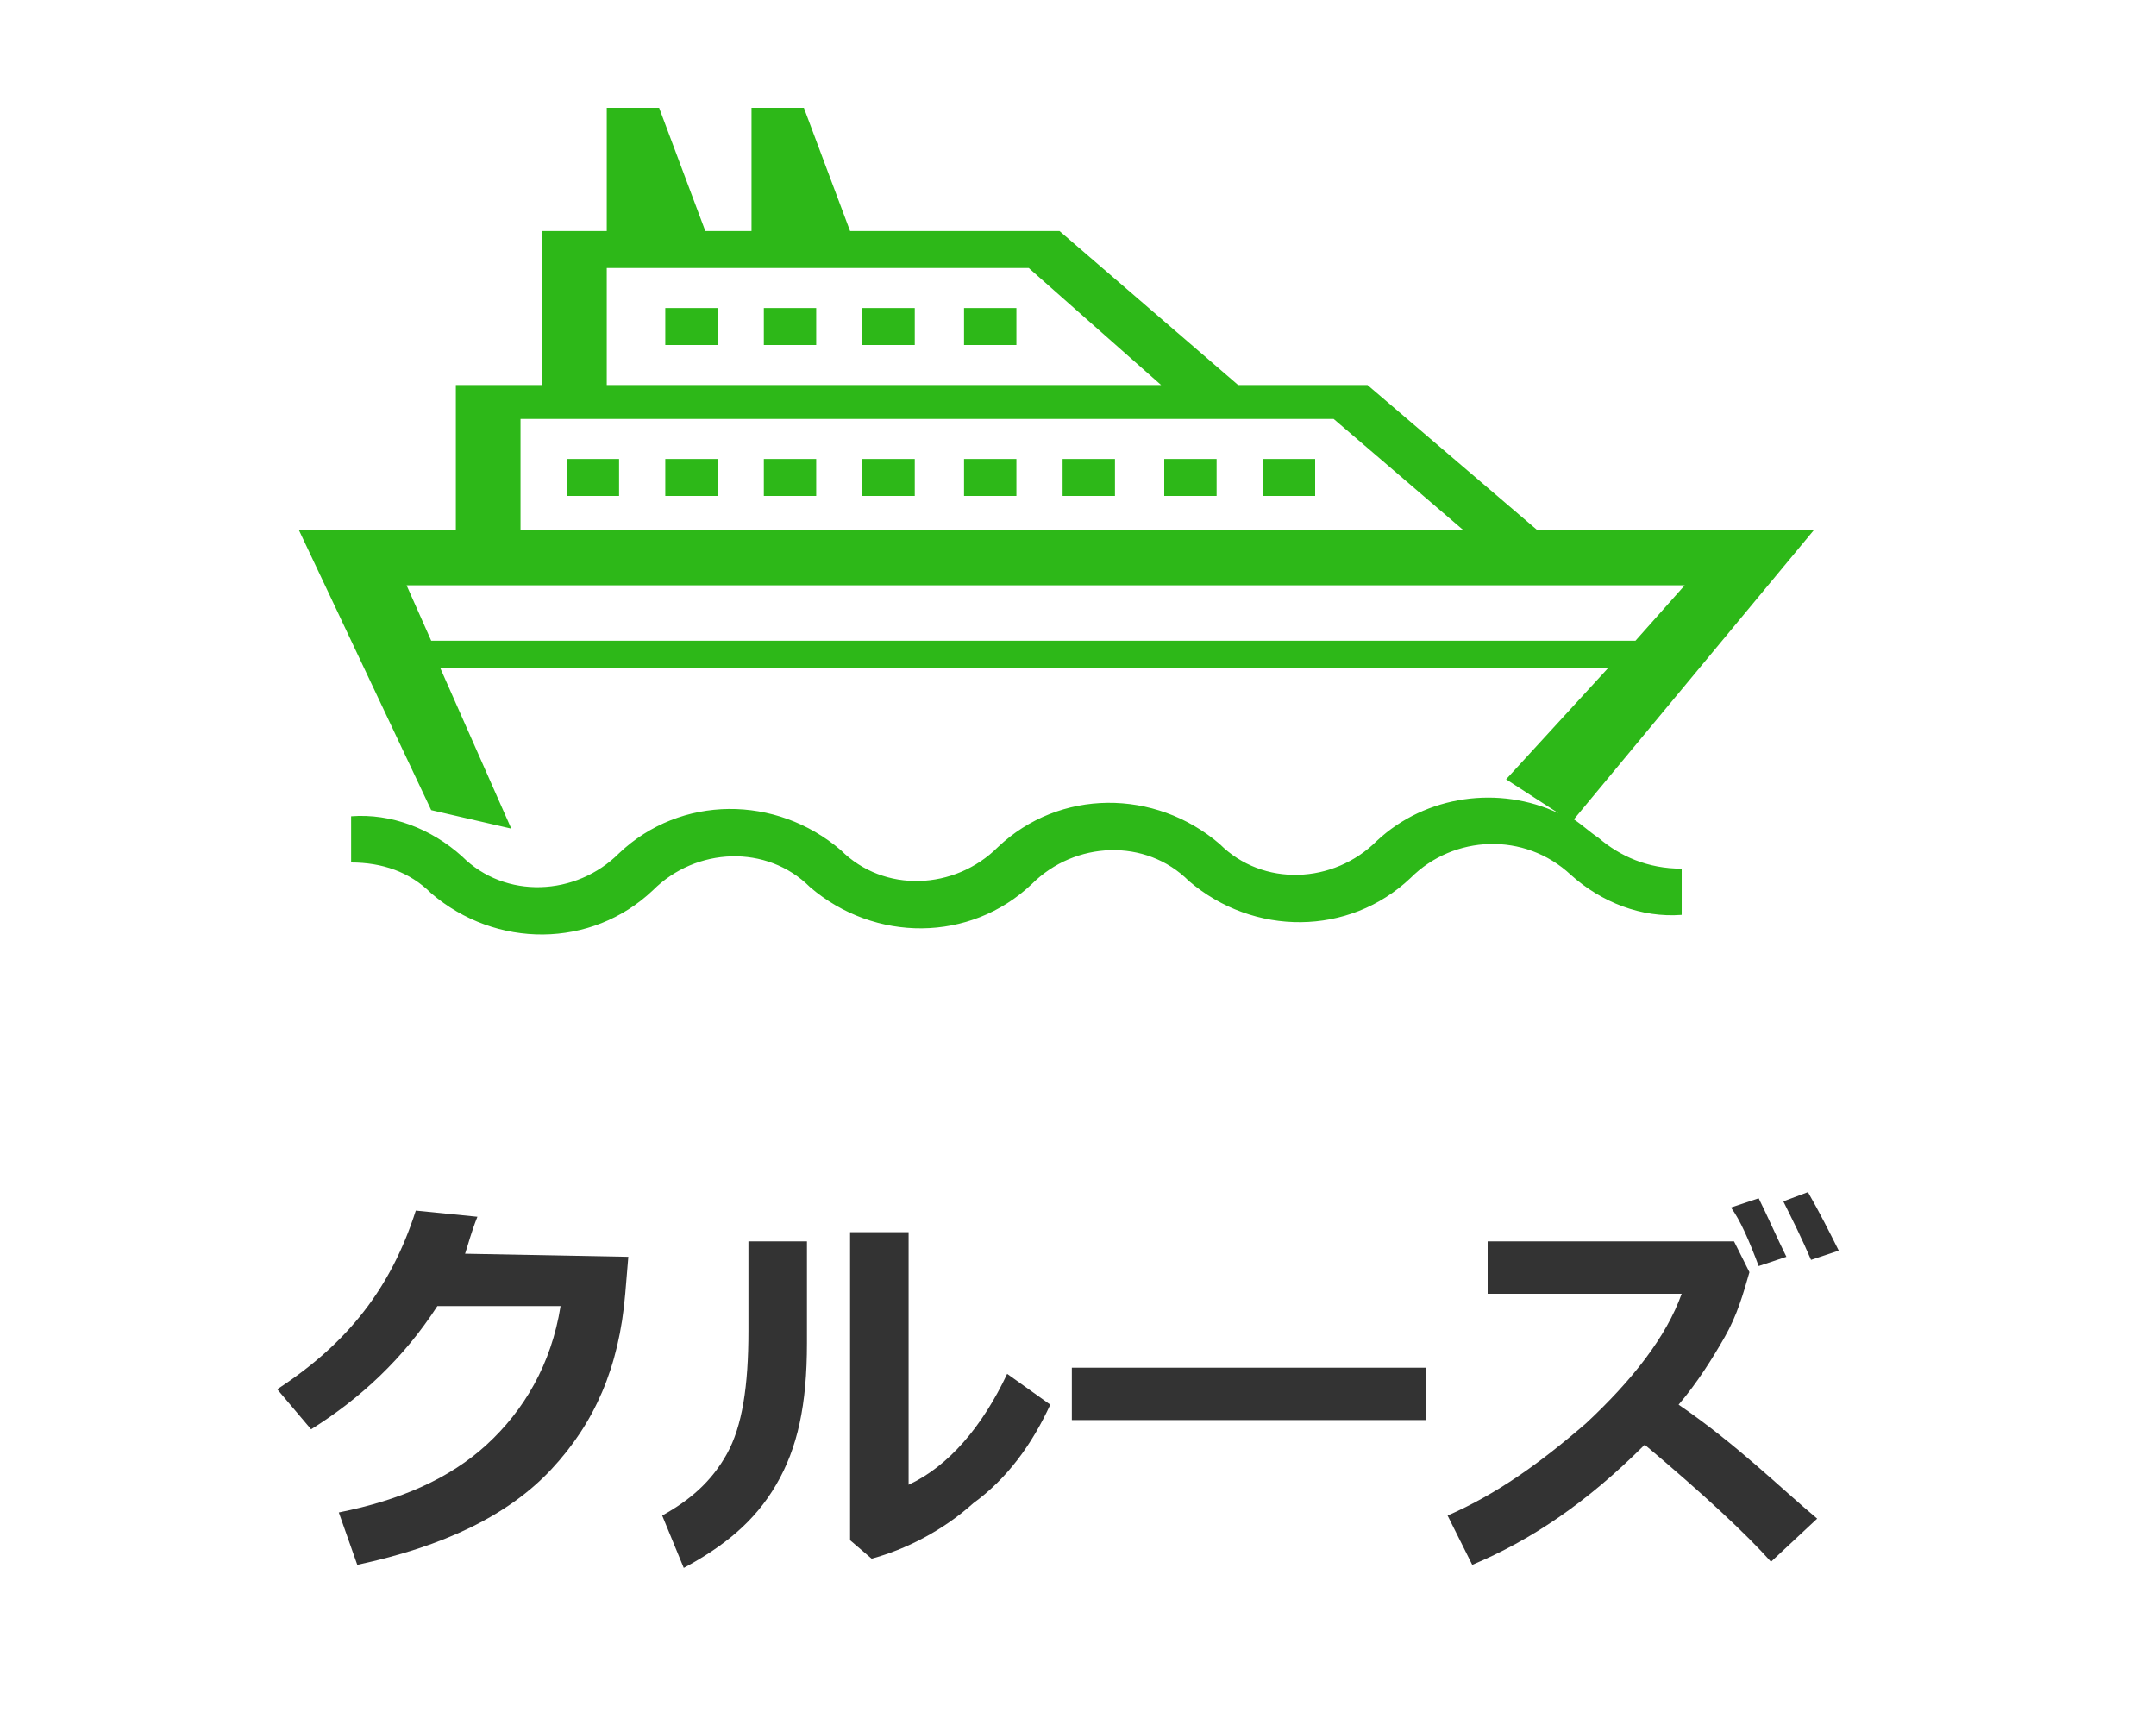
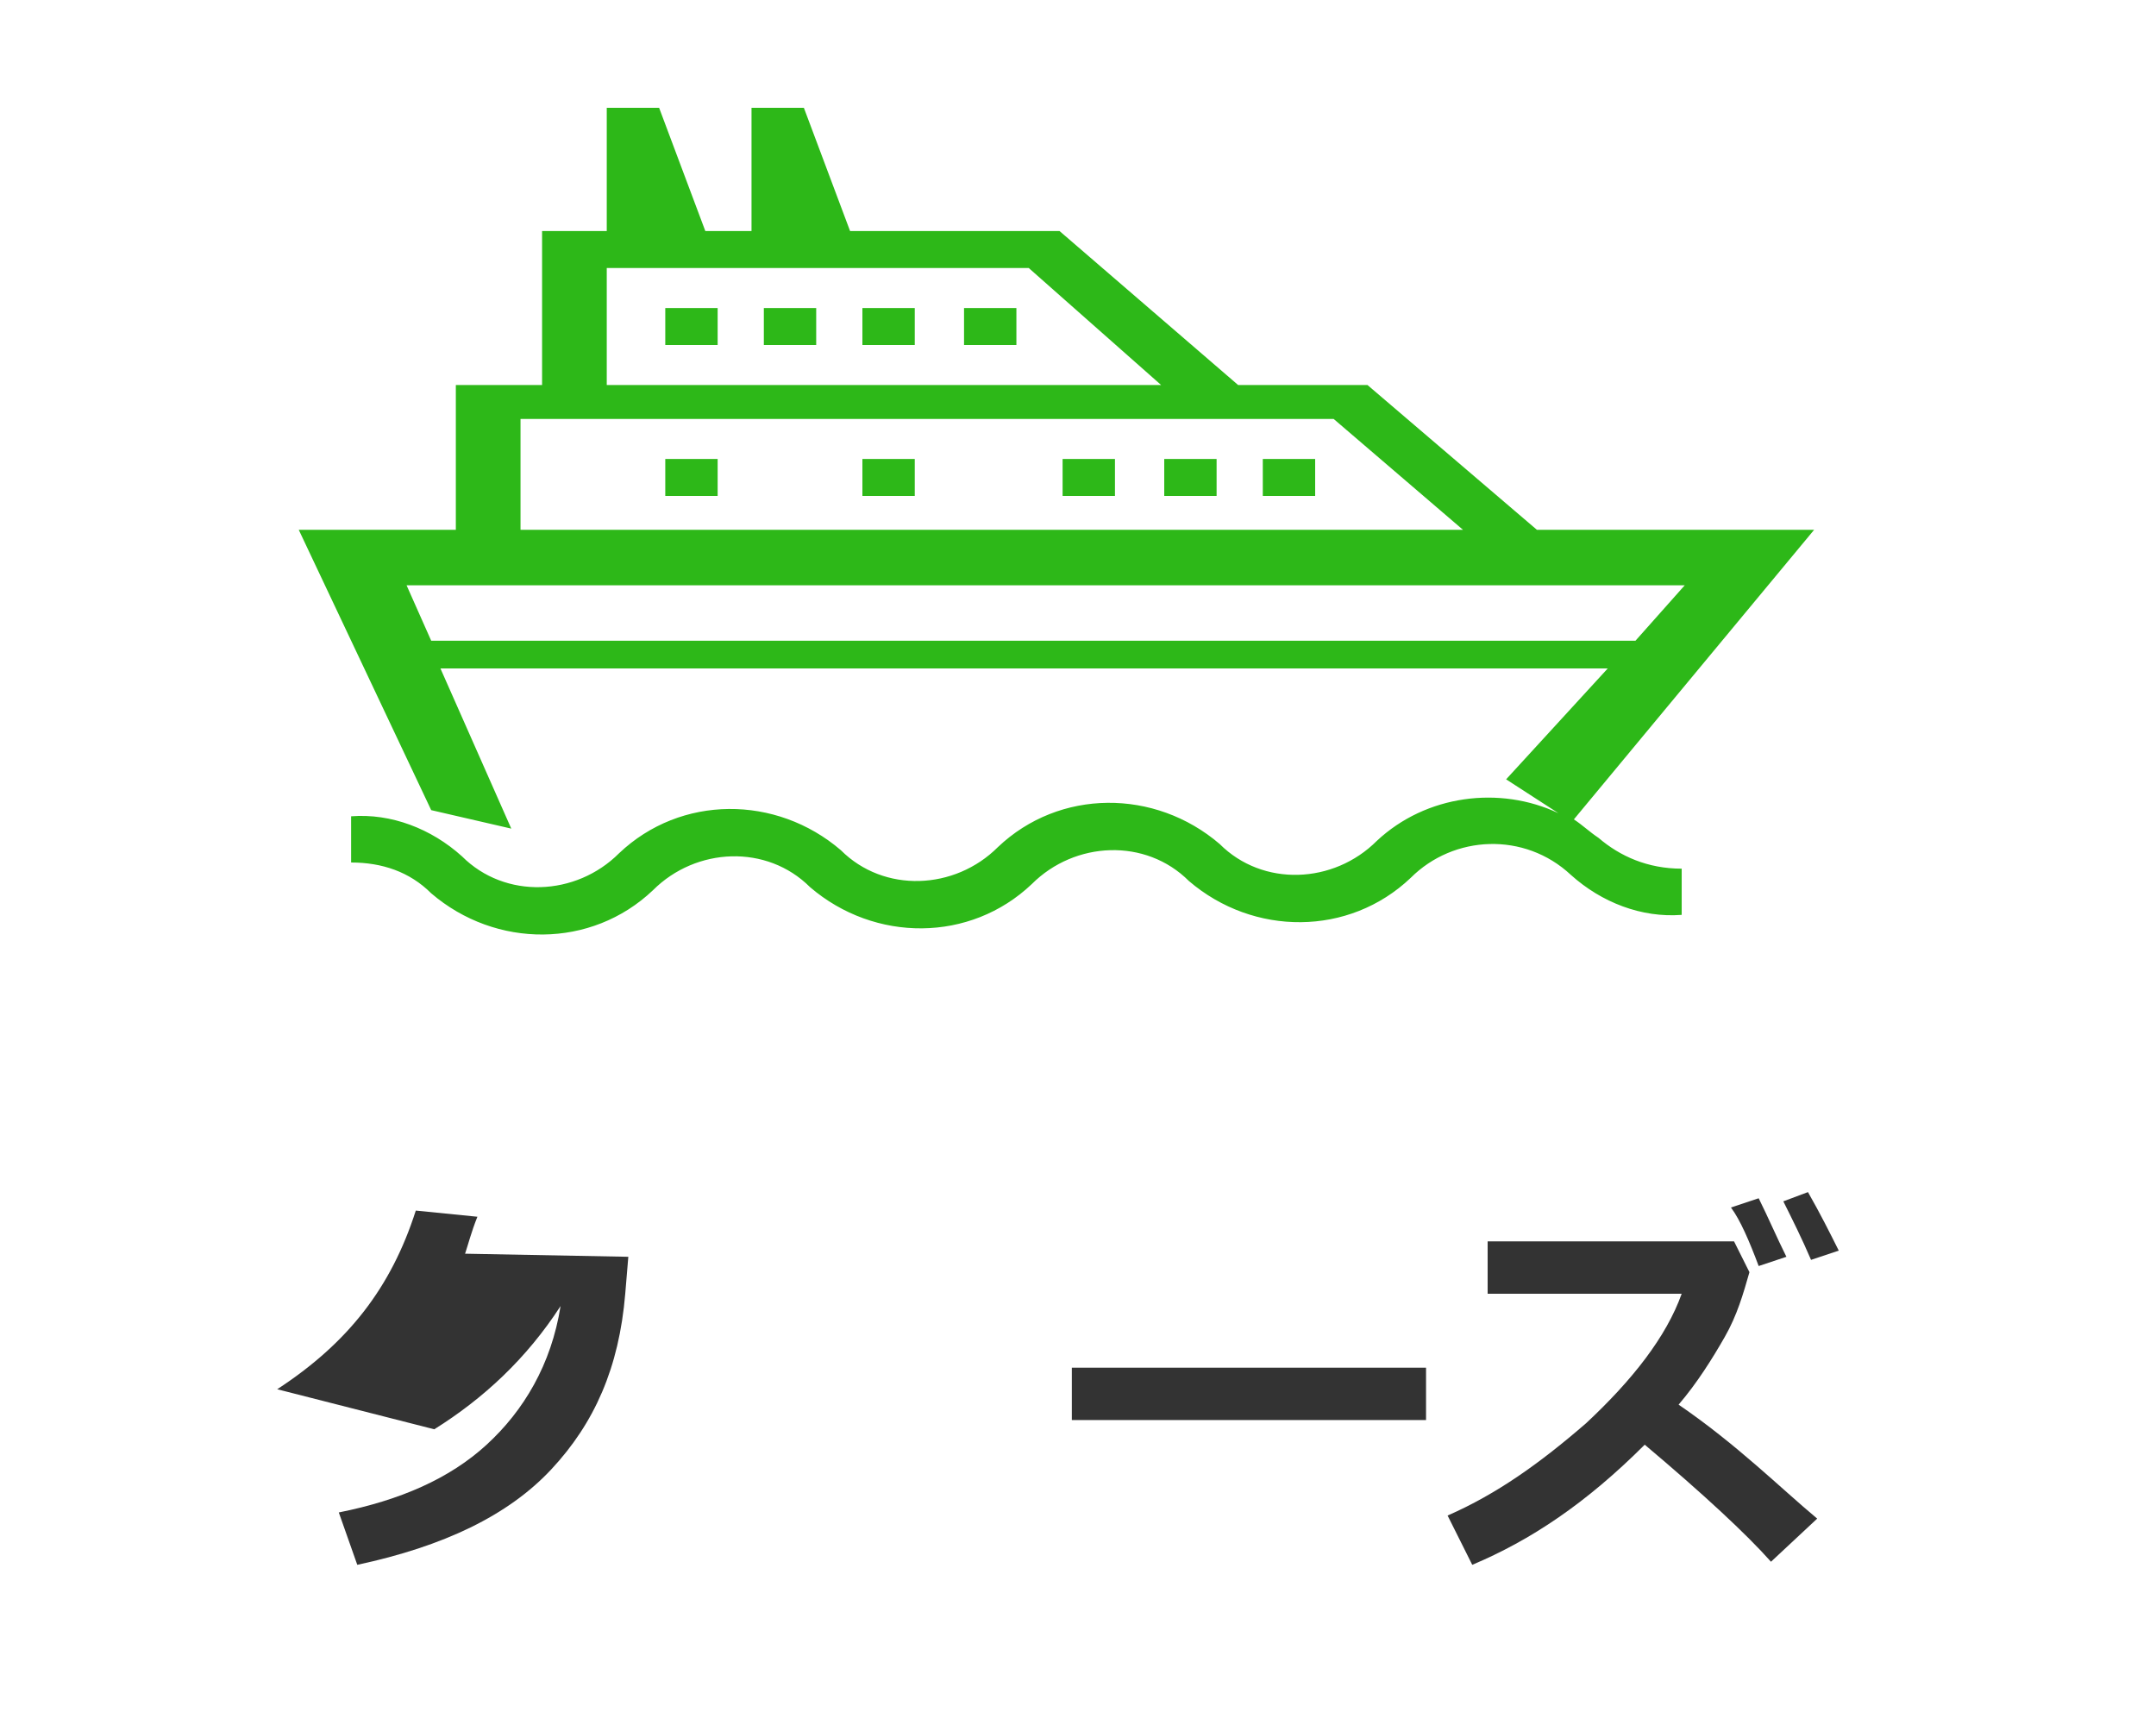
<svg xmlns="http://www.w3.org/2000/svg" version="1.1" id="レイヤー_1" x="0px" y="0px" viewBox="0 0 70 56" style="enable-background:new 0 0 70 56;" xml:space="preserve">
  <style type="text/css">
	.st0{fill:#333333;}
	.st1{fill:#2DB818;}
</style>
  <g>
-     <path class="st0" d="M20.4,40.8L20.3,42c-0.2,2.4-1,4.2-2.4,5.7s-3.5,2.5-6.3,3.1L11,49.1c2-0.4,3.6-1.1,4.8-2.2   c1.2-1.1,2.1-2.6,2.4-4.5h-4c-1.1,1.7-2.5,3-4.1,4L9,45.1c2.3-1.5,3.7-3.3,4.5-5.8l2,0.2c-0.2,0.5-0.3,0.9-0.4,1.2L20.4,40.8z" />
-     <path class="st0" d="M26.2,43.6c0,2-0.3,3.4-1,4.6c-0.7,1.2-1.7,2-3,2.7l-0.7-1.7c0.9-0.5,1.6-1.1,2.1-2c0.5-0.9,0.7-2.2,0.7-4   v-2.9h1.9V43.6L26.2,43.6z M34.1,45.6c-0.6,1.3-1.4,2.4-2.5,3.2c-1,0.9-2.2,1.5-3.3,1.8L27.6,50V40h1.9v8.2   c1.3-0.6,2.4-1.9,3.2-3.6L34.1,45.6z" />
+     <path class="st0" d="M20.4,40.8L20.3,42c-0.2,2.4-1,4.2-2.4,5.7s-3.5,2.5-6.3,3.1L11,49.1c2-0.4,3.6-1.1,4.8-2.2   c1.2-1.1,2.1-2.6,2.4-4.5c-1.1,1.7-2.5,3-4.1,4L9,45.1c2.3-1.5,3.7-3.3,4.5-5.8l2,0.2c-0.2,0.5-0.3,0.9-0.4,1.2L20.4,40.8z" />
    <path class="st0" d="M46.3,46.1H34.8v-1.7h11.5V46.1z" />
    <path class="st0" d="M59,49.3l-1.5,1.4c-0.8-0.9-2.2-2.2-4.1-3.8c-1.9,1.9-3.7,3.1-5.6,3.9L47,49.2c1.6-0.7,3-1.7,4.5-3   c1.5-1.4,2.6-2.8,3.1-4.2h-6.3v-1.7h8l0.5,1c-0.2,0.7-0.4,1.4-0.8,2.1c-0.4,0.7-0.9,1.5-1.5,2.2C56.4,46.9,57.8,48.3,59,49.3z    M58,40.8l-0.9,0.3c-0.3-0.8-0.6-1.5-0.9-1.9l0.9-0.3C57.4,39.5,57.7,40.2,58,40.8z M59.7,40.6l-0.9,0.3c-0.3-0.7-0.6-1.3-0.9-1.9   l0.8-0.3C59.1,39.4,59.4,40,59.7,40.6z" />
  </g>
  <g>
    <rect x="21.6" y="14.9" class="st1" width="1.7" height="1.2" />
-     <rect x="18.4" y="14.9" class="st1" width="1.7" height="1.2" />
-     <rect x="24.8" y="14.9" class="st1" width="1.7" height="1.2" />
    <rect x="28" y="14.9" class="st1" width="1.7" height="1.2" />
-     <rect x="31.3" y="14.9" class="st1" width="1.7" height="1.2" />
    <rect x="34.5" y="14.9" class="st1" width="1.7" height="1.2" />
    <rect x="37.8" y="14.9" class="st1" width="1.7" height="1.2" />
    <rect x="41" y="14.9" class="st1" width="1.7" height="1.2" />
    <rect x="21.6" y="10" class="st1" width="1.7" height="1.2" />
    <rect x="24.8" y="10" class="st1" width="1.7" height="1.2" />
    <rect x="28" y="10" class="st1" width="1.7" height="1.2" />
    <rect x="31.3" y="10" class="st1" width="1.7" height="1.2" />
    <path class="st1" d="M51.9,27.2c-0.3-0.2-0.5-0.4-0.8-0.6l7.8-9.4h-9l-5.5-4.7h-4.2l-5.8-5h-6.8l-1.5-4h-1.7v4h-1.5l-1.5-4h-1.7v4   h-2.1v5h-2.8v4.7H9.7l4.3,9.1l2.6,0.6l-2.3-5.2h37.9l-3.3,3.6l1.7,1.1c-1.9-0.9-4.3-0.6-5.9,0.9c-1.4,1.4-3.7,1.5-5.1,0.1   c-2.1-1.8-5.2-1.8-7.2,0.1c-1.4,1.4-3.7,1.5-5.1,0.1c-2.1-1.8-5.2-1.8-7.2,0.1c-1.4,1.4-3.7,1.5-5.1,0.1c-1-0.9-2.3-1.4-3.6-1.3V28   c1,0,1.9,0.3,2.6,1c2.1,1.8,5.2,1.8,7.2-0.1c1.4-1.4,3.7-1.5,5.1-0.1c2.1,1.8,5.2,1.8,7.2-0.1c1.4-1.4,3.7-1.5,5.1-0.1   c2.1,1.8,5.2,1.8,7.2-0.1c1.4-1.4,3.7-1.5,5.2-0.1c1,0.9,2.3,1.4,3.6,1.3v-1.5C53.5,28.2,52.6,27.8,51.9,27.2z M19.7,8.7h13.7   l4.3,3.8h-18C19.7,12.5,19.7,8.7,19.7,8.7z M16.9,13.6h26.4l4.2,3.6H16.9V13.6z M14,20.8L13.2,19h41.5l-1.6,1.8H14z" />
  </g>
</svg>